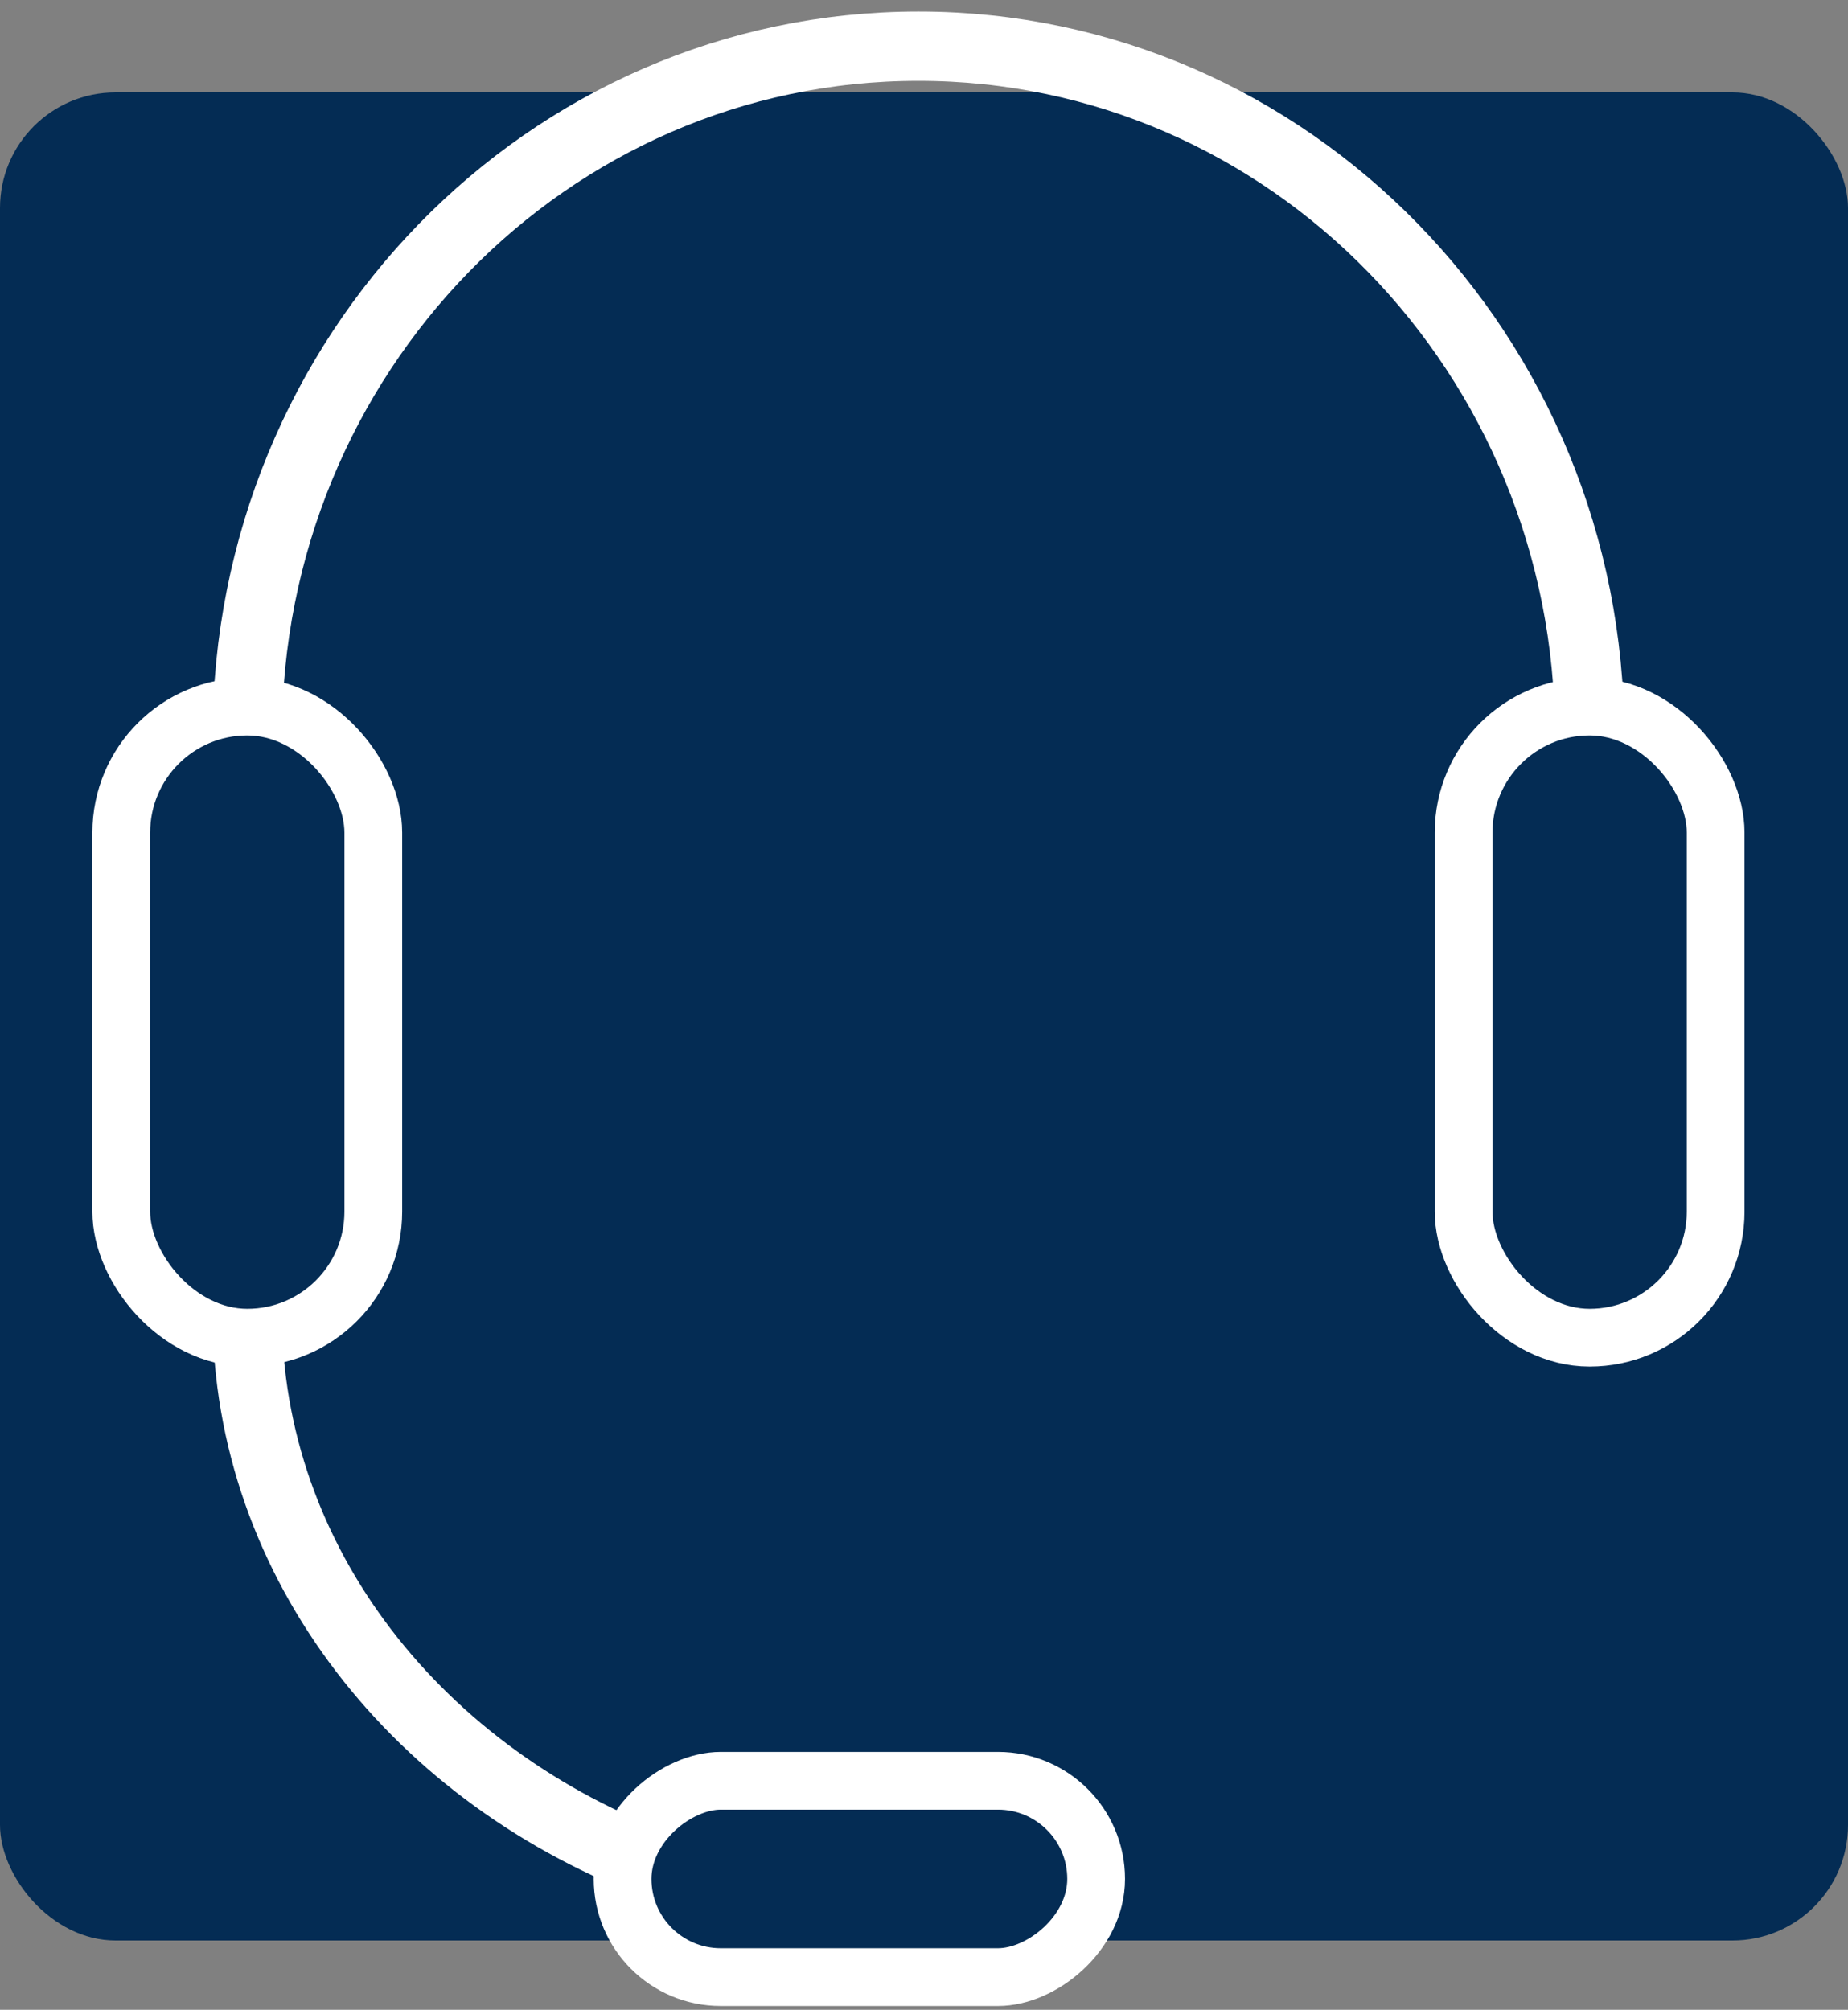
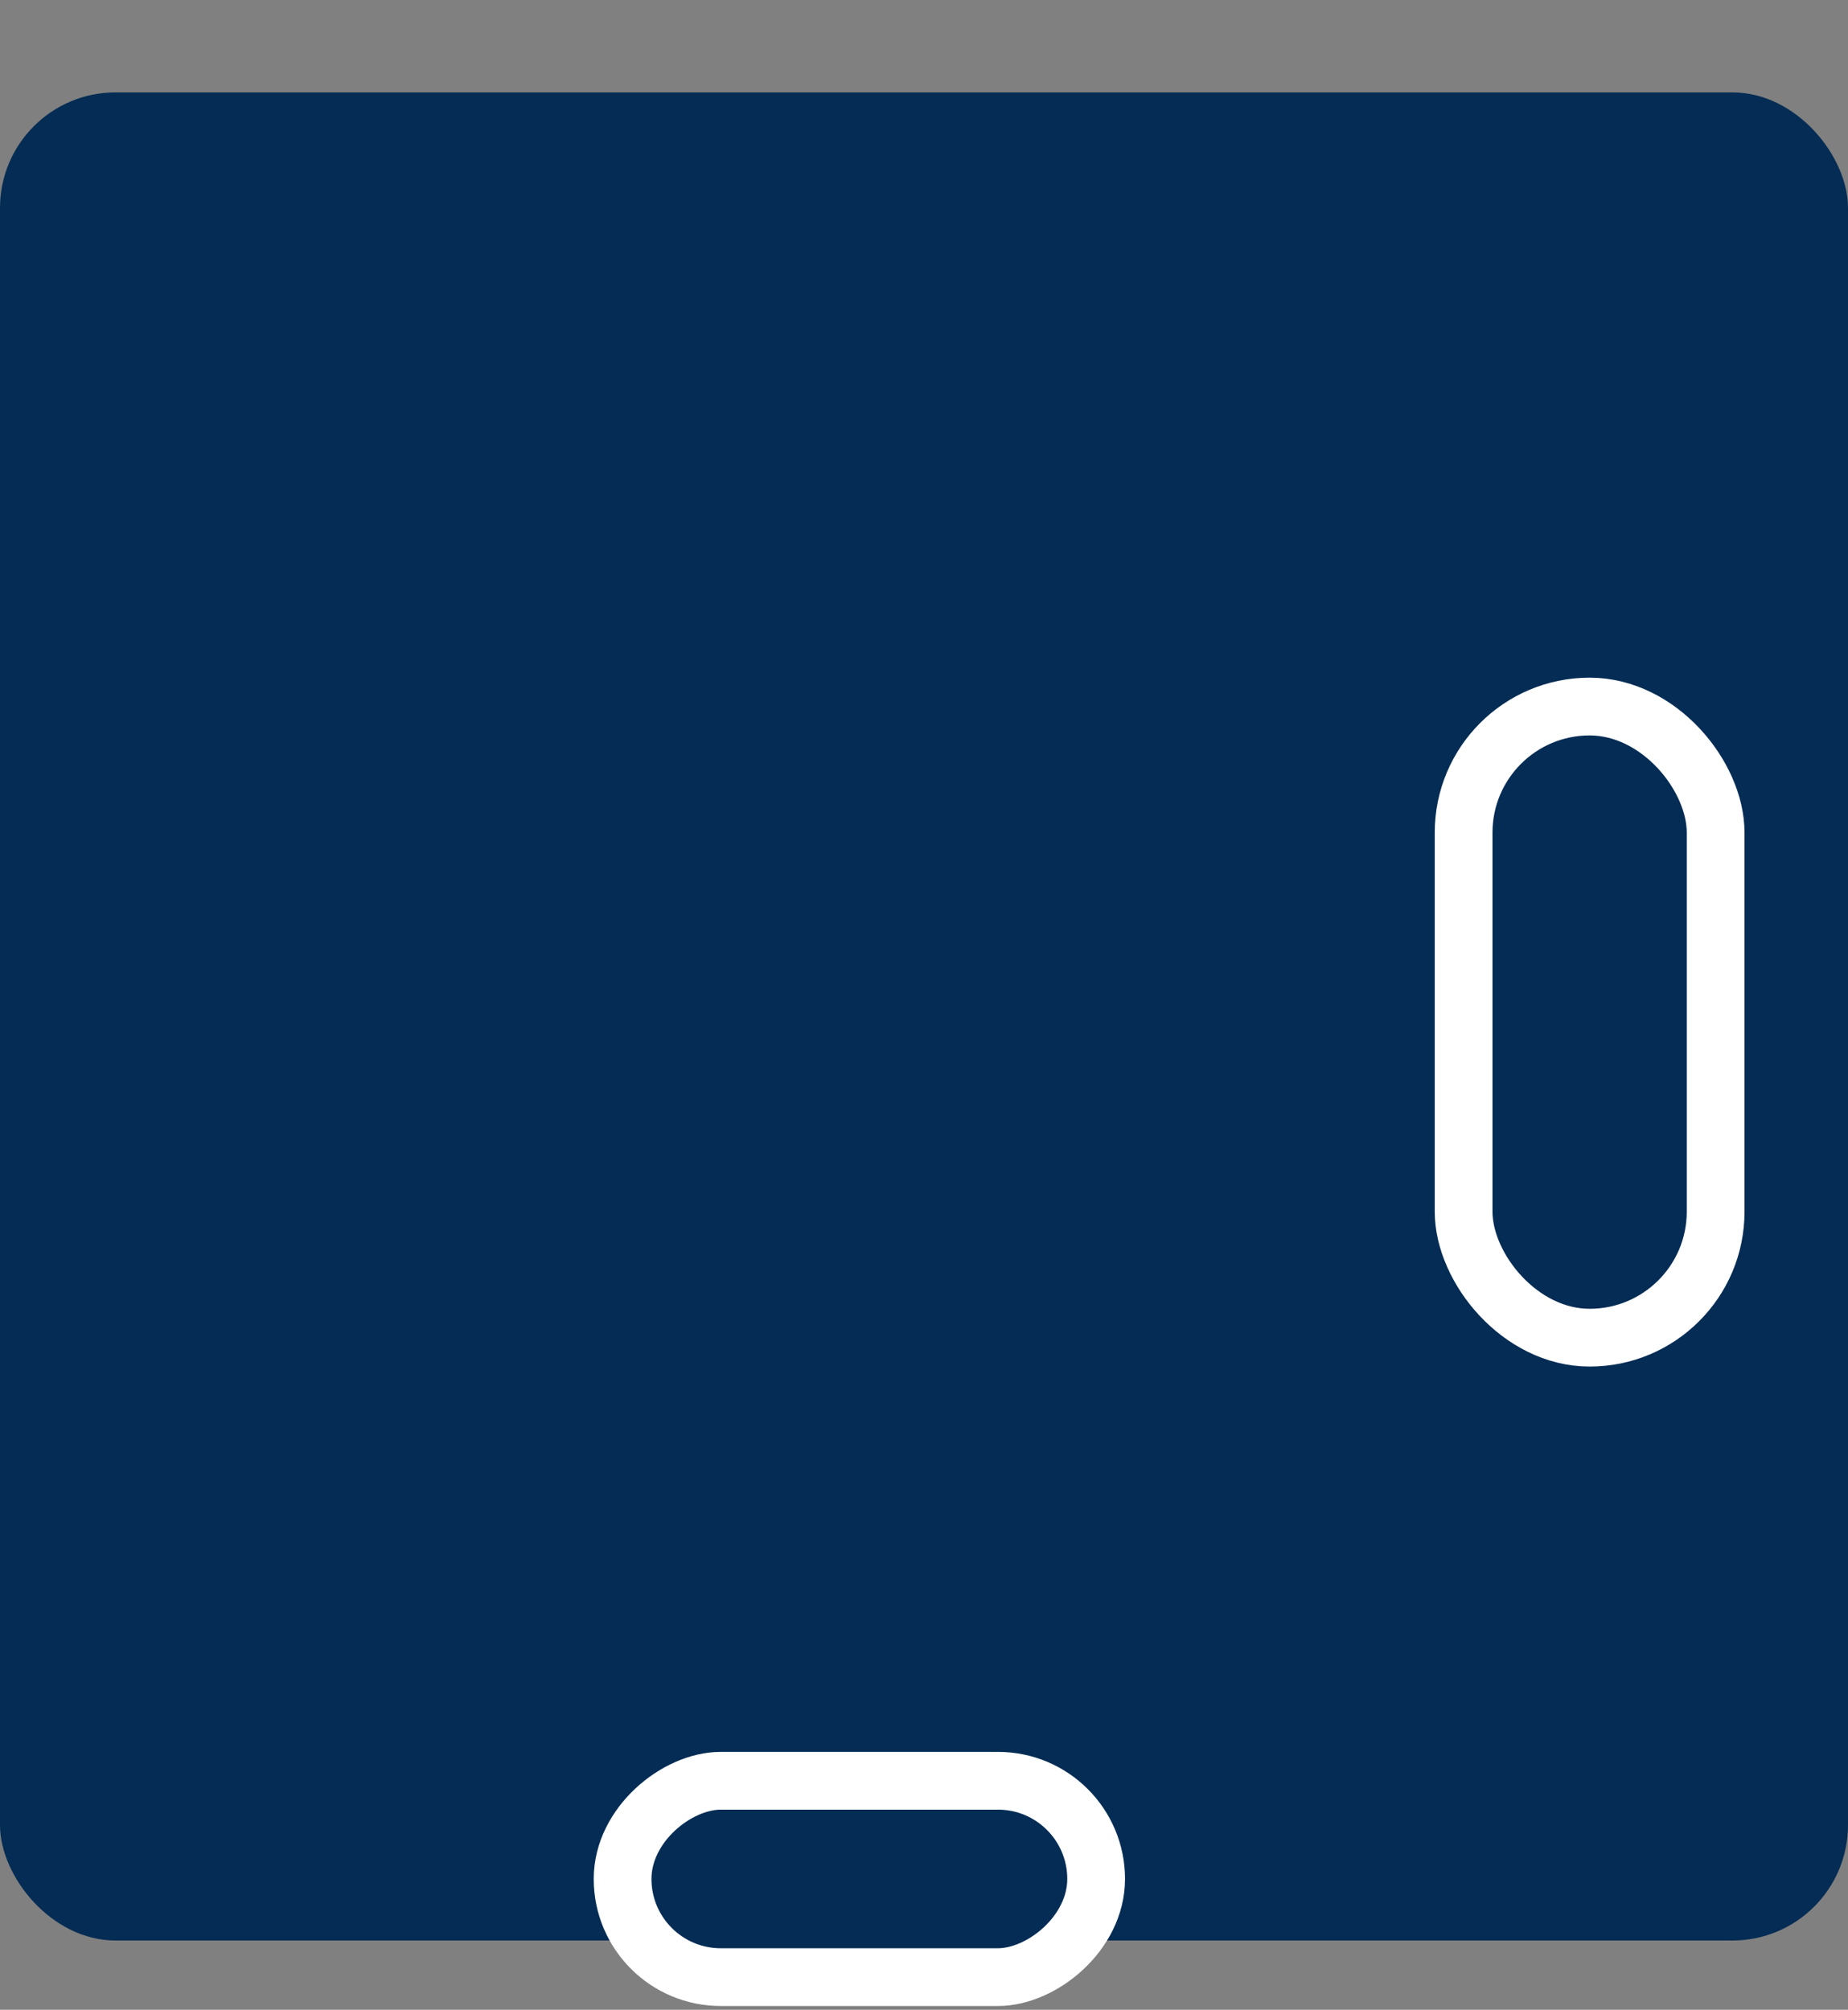
<svg xmlns="http://www.w3.org/2000/svg" width="80" height="87" viewBox="0 0 80 87" fill="none">
  <rect x="0" y="0" width="80" height="87" fill="#808080" stroke="none" />
  <rect y="4" width="80" height="80" rx="5" fill="#042C54" />
-   <path d="M68.814 31.82C68.814 15.351 55.806 2 39.76 2C23.713 2 10.705 15.351 10.705 31.82" stroke="white" stroke-width="3" />
-   <path d="M10.702 56.835C10.702 67.674 18.141 76.961 28.702 80.835" stroke="white" stroke-width="3" />
-   <rect x="5.25" y="30.585" width="10.91" height="27.32" rx="5.455" fill="#042C54" stroke="white" stroke-width="2.5" />
  <rect x="63.36" y="30.585" width="10.91" height="27.32" rx="5.455" fill="#042C54" stroke="white" stroke-width="2.5" />
  <rect x="47.452" y="77.085" width="8.5" height="20.5" rx="4.25" transform="rotate(90 47.452 77.085)" fill="#042C54" stroke="white" stroke-width="2.5" />
</svg>